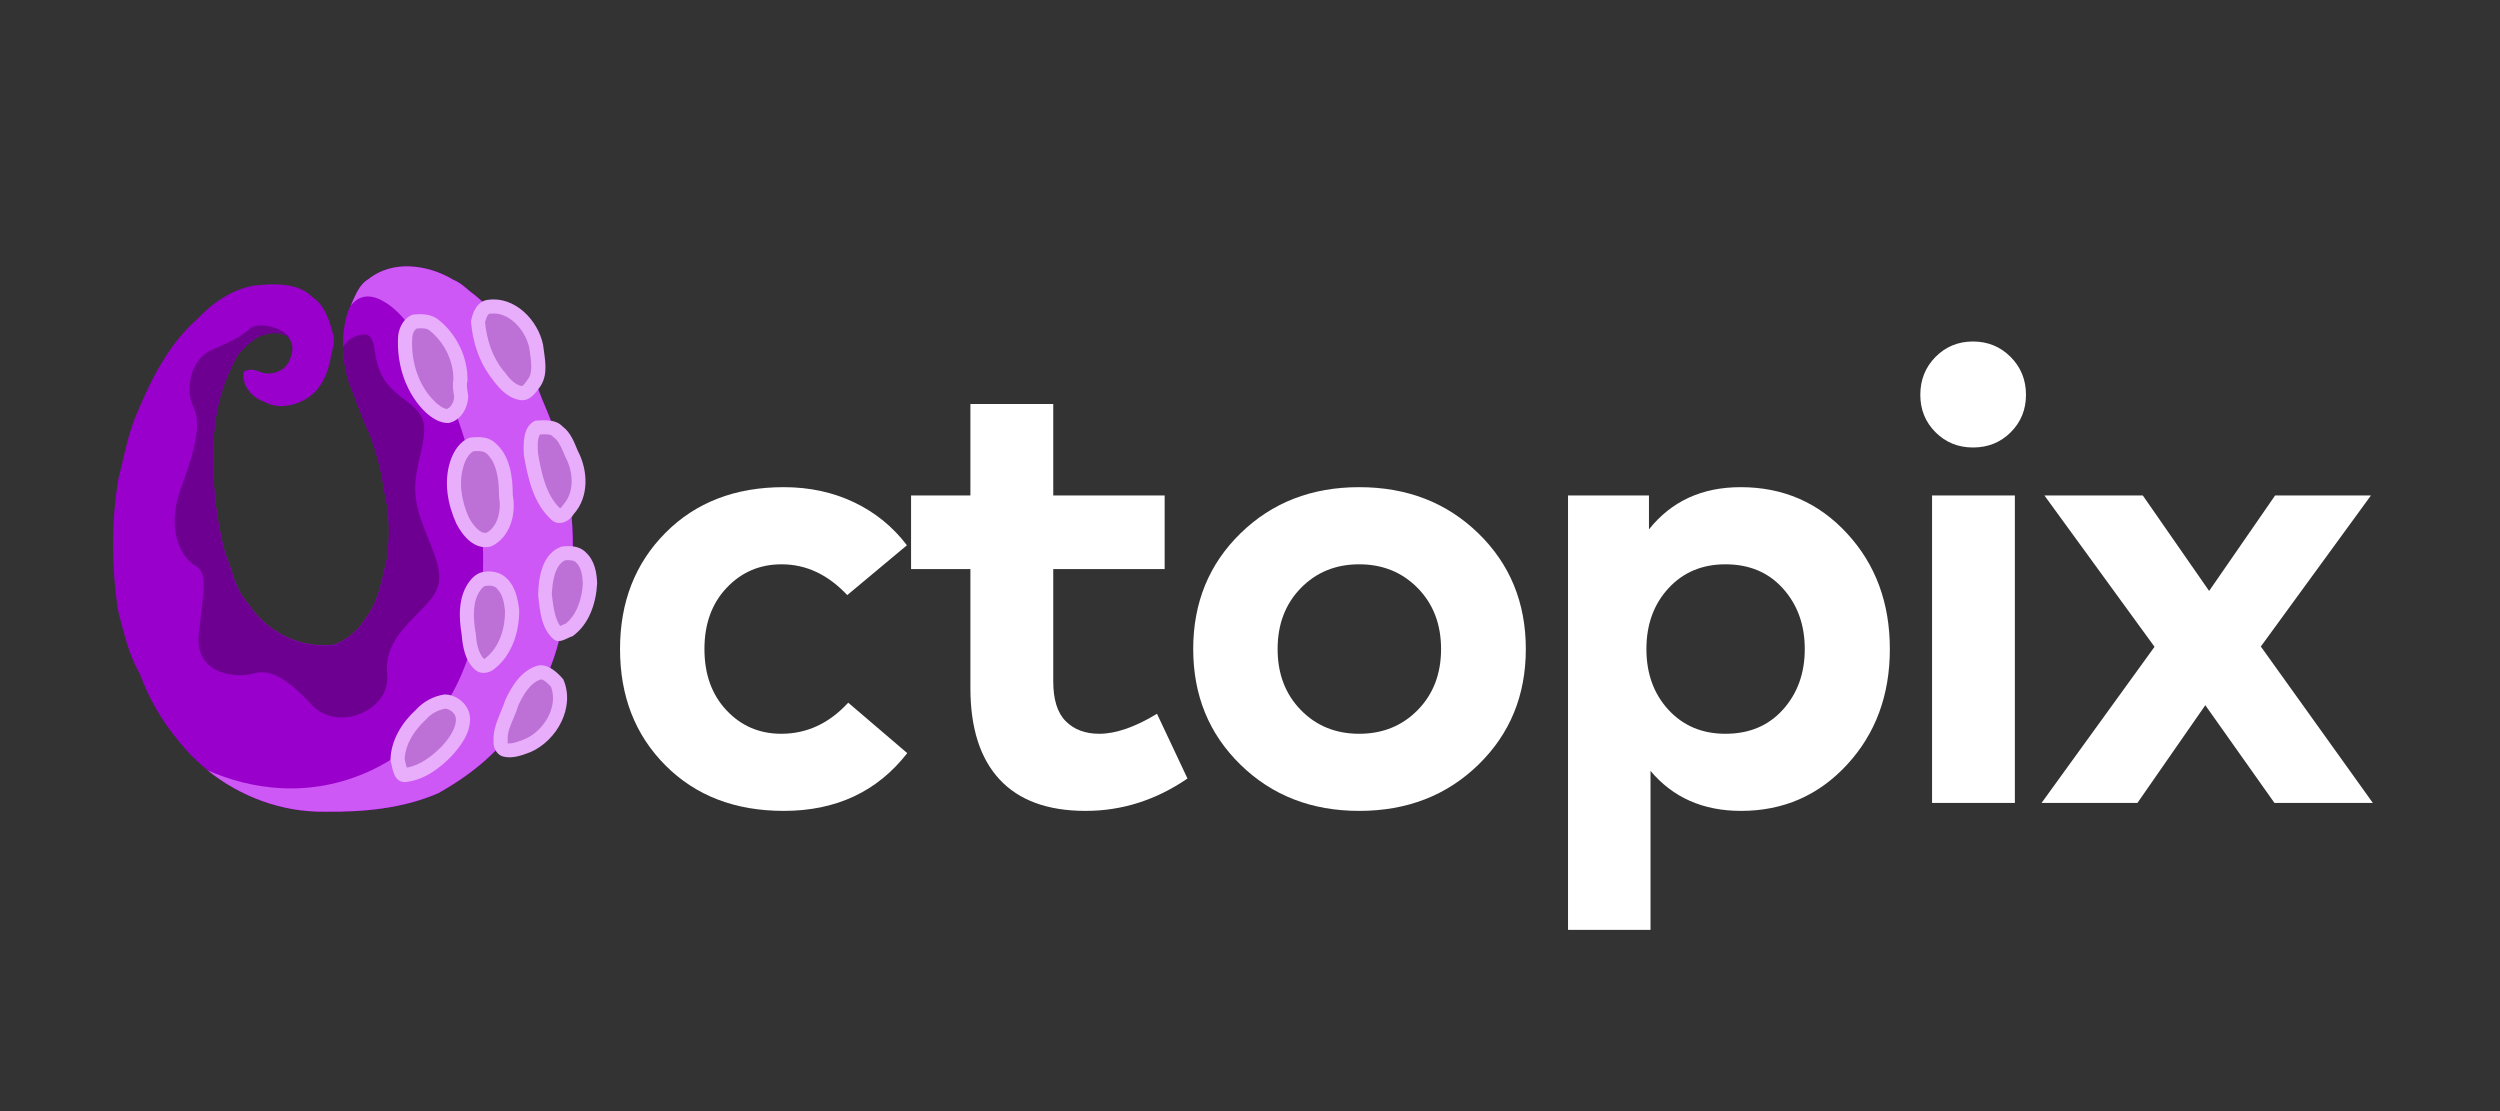
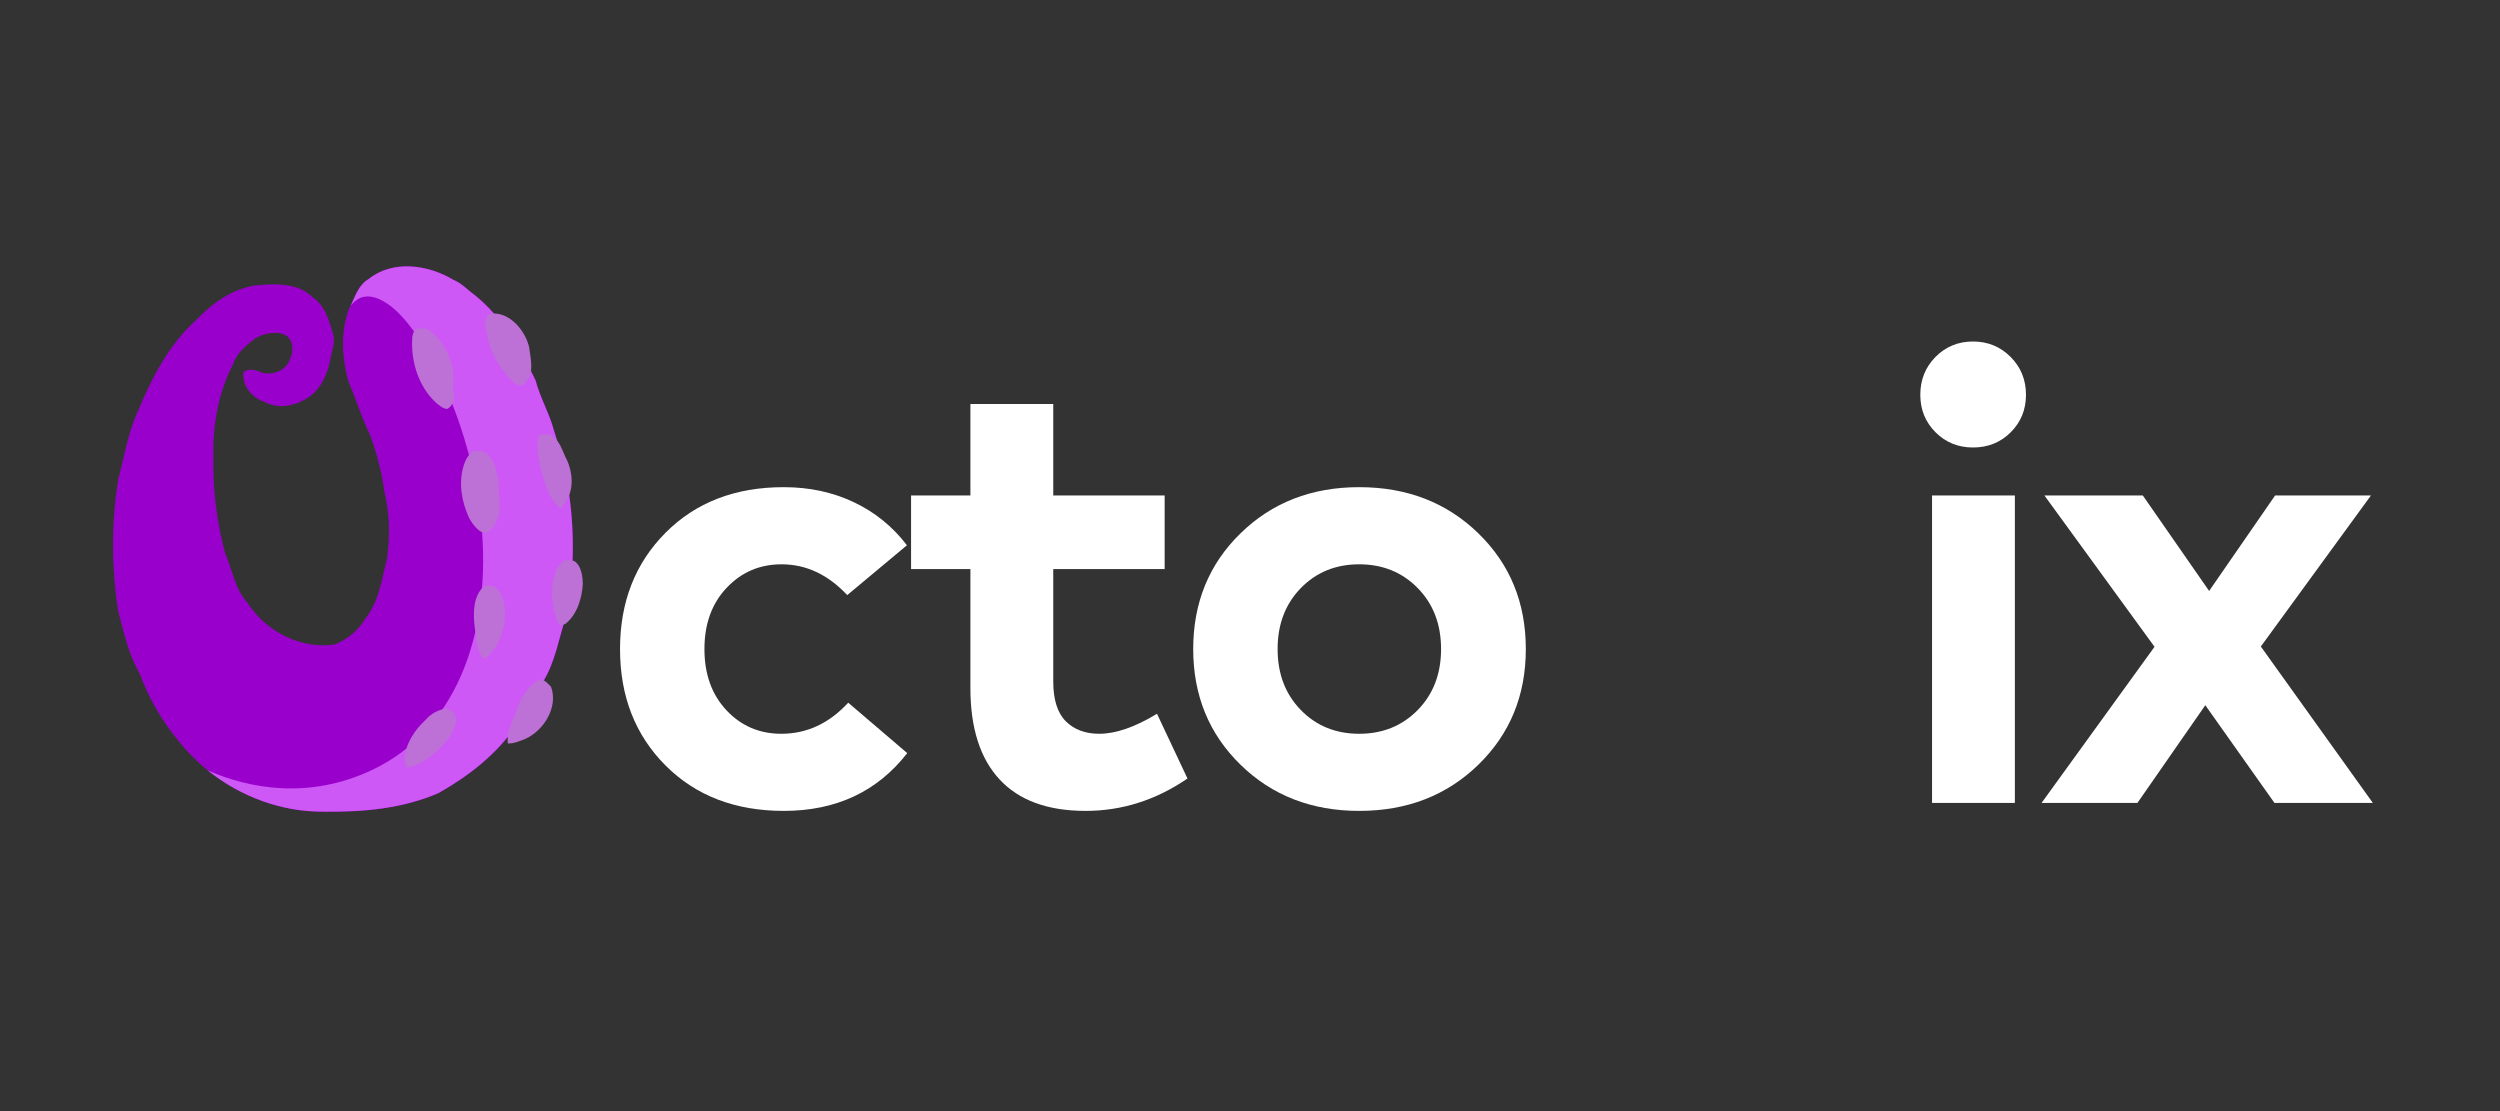
<svg xmlns="http://www.w3.org/2000/svg" width="1800" zoomAndPan="magnify" viewBox="0 0 1350 600" height="800" preserveAspectRatio="xMidYMid meet" version="1.0">
  <rect x="0" y="0" width="1350" height="600" fill="#333333" stroke="none" />
  <defs>
    <g />
    <clipPath id="280fb92746">
      <path d="M 61 143 L 310 143 L 310 438.684 L 61 438.684 Z M 61 143 " clip-rule="nonzero" />
    </clipPath>
    <clipPath id="4824936c46">
      <path d="M 112 143 L 310 143 L 310 438.684 L 112 438.684 Z M 112 143 " clip-rule="nonzero" />
    </clipPath>
    <clipPath id="56b2c1bb78">
-       <path d="M 210 161 L 322.5 161 L 322.5 423 L 210 423 Z M 210 161 " clip-rule="nonzero" />
-     </clipPath>
+       </clipPath>
  </defs>
  <g fill="#ffffff" fill-opacity="1">
    <g transform="translate(321.615, 433.599)">
      <g>
        <path d="M 101.625 -170.531 C 115.457 -170.531 128.082 -167.816 139.5 -162.391 C 150.926 -156.961 160.469 -149.219 168.125 -139.156 L 135.906 -112.25 C 125.508 -123.332 113.688 -128.875 100.438 -128.875 C 88.664 -128.875 78.781 -124.645 70.781 -116.188 C 62.781 -107.738 58.781 -96.711 58.781 -83.109 C 58.781 -69.516 62.75 -58.488 70.688 -50.031 C 78.633 -41.582 88.492 -37.359 100.266 -37.359 C 114.086 -37.359 126.141 -42.957 136.422 -54.156 L 168.297 -26.906 C 152.078 -6.113 129.852 4.281 101.625 4.281 C 75.352 4.281 54.047 -3.914 37.703 -20.312 C 21.367 -36.707 13.203 -57.645 13.203 -83.125 C 13.203 -108.488 21.367 -129.395 37.703 -145.844 C 54.047 -162.301 75.352 -170.531 101.625 -170.531 Z M 101.625 -170.531 " />
      </g>
    </g>
  </g>
  <g fill="#ffffff" fill-opacity="1">
    <g transform="translate(484.942, 433.599)">
      <g>
        <path d="M 143.969 -166.062 L 143.969 -126.312 L 83.812 -126.312 L 83.812 -65.641 C 83.812 -55.816 86.066 -48.645 90.578 -44.125 C 95.086 -39.613 101.113 -37.359 108.656 -37.359 C 117.57 -37.359 127.969 -40.957 139.844 -48.156 L 156.297 -13.203 C 139.273 -1.547 120.938 4.281 101.281 4.281 C 80.832 4.281 65.352 -1.375 54.844 -12.688 C 44.332 -24 39.078 -40.453 39.078 -62.047 L 39.078 -126.312 L 7.031 -126.312 L 7.031 -166.062 L 39.078 -166.062 L 39.078 -215.422 L 83.812 -215.422 L 83.812 -166.062 Z M 143.969 -166.062 " />
      </g>
    </g>
  </g>
  <g fill="#ffffff" fill-opacity="1">
    <g transform="translate(631.131, 433.599)">
      <g>
-         <path d="M 102.828 -170.531 C 128.648 -170.531 150.102 -162.219 167.188 -145.594 C 184.27 -128.969 192.812 -108.145 192.812 -83.125 C 192.812 -58.102 184.27 -37.281 167.188 -20.656 C 150.102 -4.031 128.648 4.281 102.828 4.281 C 77.117 4.281 55.754 -4.031 38.734 -20.656 C 21.711 -37.281 13.203 -58.102 13.203 -83.125 C 13.203 -108.145 21.711 -128.969 38.734 -145.594 C 55.754 -162.219 77.117 -170.531 102.828 -170.531 Z M 134.453 -116.016 C 126.055 -124.586 115.516 -128.875 102.828 -128.875 C 90.148 -128.875 79.641 -124.586 71.297 -116.016 C 62.953 -107.453 58.781 -96.484 58.781 -83.109 C 58.781 -69.742 62.953 -58.773 71.297 -50.203 C 79.641 -41.641 90.148 -37.359 102.828 -37.359 C 115.516 -37.359 126.055 -41.641 134.453 -50.203 C 142.848 -58.773 147.047 -69.742 147.047 -83.109 C 147.047 -96.484 142.848 -107.453 134.453 -116.016 Z M 134.453 -116.016 " />
+         <path d="M 102.828 -170.531 C 128.648 -170.531 150.102 -162.219 167.188 -145.594 C 184.27 -128.969 192.812 -108.145 192.812 -83.125 C 192.812 -58.102 184.27 -37.281 167.188 -20.656 C 150.102 -4.031 128.648 4.281 102.828 4.281 C 77.117 4.281 55.754 -4.031 38.734 -20.656 C 21.711 -37.281 13.203 -58.102 13.203 -83.125 C 13.203 -108.145 21.711 -128.969 38.734 -145.594 C 55.754 -162.219 77.117 -170.531 102.828 -170.531 Z M 134.453 -116.016 C 126.055 -124.586 115.516 -128.875 102.828 -128.875 C 90.148 -128.875 79.641 -124.586 71.297 -116.016 C 62.953 -107.453 58.781 -96.484 58.781 -83.109 C 58.781 -69.742 62.953 -58.773 71.297 -50.203 C 79.641 -41.641 90.148 -37.359 102.828 -37.359 C 115.516 -37.359 126.055 -41.641 134.453 -50.203 C 142.848 -58.773 147.047 -69.742 147.047 -83.109 C 147.047 -96.484 142.848 -107.453 134.453 -116.016 M 134.453 -116.016 " />
      </g>
    </g>
  </g>
  <g fill="#ffffff" fill-opacity="1">
    <g transform="translate(823.25, 433.599)">
      <g>
-         <path d="M 116.719 -170.531 C 139.676 -170.531 158.836 -162.188 174.203 -145.5 C 189.578 -128.82 197.266 -108.031 197.266 -83.125 C 197.266 -58.219 189.578 -37.422 174.203 -20.734 C 158.836 -4.055 139.734 4.281 116.891 4.281 C 96.43 4.281 80.145 -2.914 68.031 -17.312 L 68.031 68.547 L 23.484 68.547 L 23.484 -166.062 L 67.188 -166.062 L 67.188 -147.734 C 79.289 -162.93 95.801 -170.531 116.719 -170.531 Z M 108.484 -128.875 C 95.922 -128.875 85.664 -124.562 77.719 -115.938 C 69.781 -107.312 65.812 -96.367 65.812 -83.109 C 65.812 -69.859 69.781 -58.922 77.719 -50.297 C 85.664 -41.672 95.922 -37.359 108.484 -37.359 C 121.398 -37.359 131.77 -41.727 139.594 -50.469 C 147.414 -59.207 151.328 -70.086 151.328 -83.109 C 151.328 -96.141 147.414 -107.023 139.594 -115.766 C 131.77 -124.504 121.398 -128.875 108.484 -128.875 Z M 108.484 -128.875 " />
-       </g>
+         </g>
    </g>
  </g>
  <g fill="#ffffff" fill-opacity="1">
    <g transform="translate(1019.826, 433.599)">
      <g>
        <path d="M 68.203 -166.062 L 68.203 0 L 23.484 0 L 23.484 -166.062 Z M 25.359 -240.875 C 30.848 -246.414 37.586 -249.188 45.578 -249.188 C 53.578 -249.188 60.348 -246.414 65.891 -240.875 C 71.43 -235.332 74.203 -228.504 74.203 -220.391 C 74.203 -212.398 71.457 -205.66 65.969 -200.172 C 60.488 -194.691 53.695 -191.953 45.594 -191.953 C 37.594 -191.953 30.848 -194.691 25.359 -200.172 C 19.879 -205.66 17.141 -212.398 17.141 -220.391 C 17.141 -228.504 19.879 -235.332 25.359 -240.875 Z M 25.359 -240.875 " />
      </g>
    </g>
  </g>
  <g fill="#ffffff" fill-opacity="1">
    <g transform="translate(1097.804, 433.599)">
      <g>
        <path d="M 182.516 -166.062 L 123.047 -84.484 L 183.547 0 L 130.422 0 L 93.062 -52.781 L 56.391 0 L 4.625 0 L 65.641 -84.328 L 6.172 -166.062 L 59.297 -166.062 L 95.125 -114.484 L 130.766 -166.062 Z M 182.516 -166.062 " />
      </g>
    </g>
  </g>
  <g clip-path="url(#280fb92746)">
    <path fill="#9900cc" d="M 199.031 150.699 C 212.129 140.184 231.215 142.914 244.844 151.098 C 249.301 152.828 252.426 156.555 256.348 159.281 C 271.312 171.324 281.086 188.293 289.266 205.395 C 291.727 214.91 296.844 223.359 299.305 232.875 C 301.898 240.328 303.031 248.113 305.488 255.566 C 310.543 281.316 310.809 308 305.488 333.617 C 301.766 344.996 299.902 357.039 293.719 367.418 C 289.863 376.469 283.812 384.254 278.492 392.305 C 267.852 407.543 252.957 419.188 236.867 428.238 C 217.449 436.688 196.105 438.617 175.09 438.285 C 144.77 438.684 115.047 423.777 96.359 400.023 C 87.316 389.246 80.27 376.867 75.414 363.691 C 69.363 353.18 66.77 341.27 63.777 329.758 C 60.188 306.203 60.055 282.047 63.91 258.625 C 67.102 246.582 69.098 233.875 74.285 222.43 C 81.93 204.129 91.309 185.766 106.402 172.391 C 114.715 163.605 125.352 156.152 137.586 154.156 C 148.094 153.16 160.727 152.426 168.773 160.48 C 175.824 165.203 177.949 173.719 180.145 181.438 C 180.875 185.766 179.016 189.758 178.418 193.949 C 176.953 202 173.23 210.316 166.047 214.91 C 159.266 219.234 150.223 221.098 142.906 217.039 C 136.125 214.91 130.406 208.121 131.535 200.801 C 134.129 199.074 137.453 199.539 139.98 200.668 C 146.164 203.398 154.477 200.535 156.672 193.75 C 158.535 189.891 158.535 184.234 154.809 181.371 C 149.625 178.379 142.906 179.91 137.988 182.637 C 132.934 186.496 127.812 190.688 125.75 196.875 C 117.84 212.246 114.715 229.945 115.246 247.18 C 114.848 264.414 117.105 281.648 121.43 298.219 C 125.418 307.398 126.75 318.047 133.664 325.5 C 143.574 341.004 162.258 350.652 180.609 348.055 C 187.527 345.328 193.711 340.27 197.434 333.816 C 204.75 324.633 206.211 312.523 209.07 301.477 C 210.535 289.566 210.535 277.324 207.609 265.68 C 206.145 255.031 203.418 244.52 199.695 234.473 C 195.238 225.555 192.379 215.906 188.523 206.859 C 184.535 194.082 183.801 179.844 188.258 167.199 C 191.383 161.477 192.98 154.289 199.031 150.699 Z M 199.031 150.699 " fill-opacity="1" fill-rule="evenodd" />
  </g>
-   <path fill="#6d0091" d="M 185.199 187.629 C 186.793 184.766 189.387 182.305 193.113 181.172 C 205.613 177.715 199.297 191.355 207.074 204.328 C 214.988 217.238 230.348 218.57 229.02 233.672 C 227.891 248.91 220.242 259.227 226.891 279.121 C 233.344 298.816 242.52 310.461 233.344 322.637 C 224.297 334.684 207.074 344.328 209.07 364.16 C 211.066 383.855 182.207 395.5 168.574 380.859 C 154.941 366.223 145.898 361.164 137.254 363.625 C 128.609 366.223 104.805 365.223 107.398 341.934 C 109.859 318.645 112.453 309.465 105.402 305.402 C 98.223 301.41 89.18 286.707 97.824 263.285 C 106.469 239.996 108.461 227.949 104.406 219.766 C 100.219 211.715 101.812 194.48 114.449 188.891 C 127.082 183.434 130.938 180.973 135.395 177.113 C 139.715 173.387 155.344 177.512 156.672 183.434 C 156.074 182.703 155.543 181.973 154.809 181.574 C 149.625 178.578 142.906 180.109 137.988 182.836 C 132.934 186.695 127.812 190.887 125.75 197.078 C 117.84 212.445 114.715 230.148 115.246 247.379 C 114.848 264.613 117.105 281.848 121.43 298.418 C 125.418 307.602 126.75 318.246 133.664 325.699 C 143.574 341.203 162.258 350.852 180.609 348.258 C 187.527 345.527 193.711 340.469 197.434 334.016 C 204.75 324.832 206.211 312.723 209.07 301.676 C 210.535 289.766 210.535 277.523 207.609 265.879 C 206.145 255.234 203.418 244.719 199.695 234.672 C 195.238 225.754 192.379 216.105 188.523 207.059 C 186.527 200.668 185.398 194.082 185.199 187.629 Z M 185.199 187.629 " fill-opacity="1" fill-rule="evenodd" />
  <g clip-path="url(#4824936c46)">
    <path fill="#ce58f5" d="M 189.387 165.07 C 192.98 160.613 198.898 156.887 209.668 164.34 C 228.488 177.246 256.082 230.016 260.34 287.504 C 264.527 344.863 244.98 395.035 200.758 415.859 C 166.848 431.832 134.66 425.91 112.121 415.992 C 129.809 430.234 152.219 438.551 175.023 438.285 C 195.973 438.551 217.383 436.688 236.801 428.238 C 252.891 419.188 267.852 407.543 278.426 392.305 C 283.746 384.254 289.797 376.469 293.652 367.418 C 299.836 357.039 301.699 344.996 305.422 333.617 C 310.742 308.066 310.477 281.316 305.422 255.566 C 302.965 248.113 301.832 240.328 299.238 232.875 C 296.777 223.359 291.66 214.91 289.199 205.395 C 281.02 188.293 271.246 171.324 256.281 159.281 C 252.426 156.555 249.234 152.828 244.777 151.098 C 231.215 142.914 212.062 140.184 199.031 150.699 C 193.711 153.824 191.848 159.746 189.387 165.07 Z M 189.387 165.07 " fill-opacity="1" fill-rule="evenodd" />
  </g>
  <g clip-path="url(#56b2c1bb78)">
-     <path fill="#e8aefc" d="M 263.797 161.875 C 278.16 160.012 290.527 172.922 293.254 186.164 C 294.117 193.484 296.246 201.535 291.992 208.32 C 289.531 211.781 286.539 216.371 281.617 216.105 C 274.836 215.508 269.715 210.051 265.992 204.93 C 258.941 196.012 255.219 184.965 254.355 173.586 C 255.152 168.531 257.879 162.344 263.797 161.875 Z M 222.836 169.93 C 227.422 169.328 232.742 169.527 236.602 172.523 C 246.574 180.309 252.758 193.082 252.426 205.727 C 251.297 209.32 253.555 212.914 252.559 216.508 C 251.828 221.828 247.84 227.418 242.188 228.418 C 237.598 228.551 233.41 225.82 230.148 222.961 C 219.379 212.781 214.324 197.543 214.922 182.836 C 214.922 177.715 217.715 171.789 222.836 169.93 Z M 289.066 227.152 C 294.117 226.887 300.105 226.289 303.828 230.348 C 308.148 233.539 310.012 238.664 312.008 243.453 C 317.594 253.969 318.191 268.207 309.879 277.523 C 307.551 281.516 301.965 284.312 297.977 280.852 C 288.066 272.066 285.074 258.293 282.883 245.785 C 282.617 239.328 282.281 230.281 289.066 227.152 Z M 253.758 236.336 C 258.344 235.734 263.664 235.734 267.254 239.062 C 275.434 245.852 276.898 257.43 276.898 267.41 C 278.891 277.789 275.301 290.434 265.262 295.023 C 256.617 297.484 249.898 289.566 246.441 282.781 C 241.719 272.398 239.527 260.223 243.117 249.176 C 244.844 243.789 248.305 238.199 253.758 236.336 Z M 303.297 295.156 C 307.75 294.559 313.07 294.758 316.395 298.352 C 321.117 302.676 322.312 309.262 322.445 315.184 C 321.848 325.832 318.125 337.145 309.215 343.531 C 305.891 344.531 302.297 347.723 299.039 345.262 C 292.125 339.34 291.594 329.758 290.594 321.375 C 290.793 311.66 292.789 298.75 303.297 295.156 Z M 261.336 308.797 C 265.66 308.066 270.379 309.062 273.57 312.258 C 278.293 316.715 279.621 323.305 280.355 329.359 C 280.488 341.137 276.496 353.645 267.121 361.098 C 264.262 363.559 259.676 364.426 256.617 361.695 C 251.164 356.973 249.832 349.32 249.301 342.602 C 247.703 333.285 247.438 322.504 253.156 314.453 C 255.152 311.66 257.879 309.195 261.336 308.797 Z M 290.66 359.367 C 296.113 358.504 300.836 362.961 304.16 366.82 C 310.742 381.793 300.836 399.758 286.605 406.078 C 281.75 407.941 276.43 409.938 271.246 408.41 C 267.785 407.145 266.191 403.219 266.523 399.758 C 266.258 391.973 270.512 385.254 272.84 378.066 C 276.43 370.281 281.75 361.695 290.66 359.367 Z M 240.059 375.004 C 246.84 375.004 253.555 380.727 253.824 387.781 C 254.09 395.699 249.102 402.418 244.047 408.074 C 237.266 415.129 228.688 421.449 218.645 422.316 C 212.461 422.316 212.062 414.996 210.867 410.406 C 211 400.023 216.918 390.309 224.496 383.391 C 228.488 378.93 234.074 375.871 240.059 375.004 Z M 240.059 375.004 " fill-opacity="1" fill-rule="evenodd" />
-   </g>
+     </g>
  <path fill="#bd71d6" d="M 261.934 173.988 C 262.801 183.504 265.926 192.816 271.844 200.27 C 271.977 200.27 271.977 200.402 272.109 200.402 C 274.238 203.398 277.828 207.988 281.883 208.453 C 282.883 208.055 284.875 205.129 285.609 203.996 C 288.066 200.004 286.34 192.086 285.742 187.496 C 283.613 178.312 274.969 168.066 264.793 169.395 C 264.66 169.395 264.527 169.395 264.395 169.395 C 263.199 169.527 262.336 172.523 261.934 173.988 Z M 224.898 177.445 C 223.301 178.445 222.57 181.172 222.57 182.902 C 222.57 183.035 222.57 183.168 222.57 183.301 C 221.973 195.68 226.16 208.855 235.336 217.371 C 236.801 218.637 239.195 220.699 241.387 220.832 C 243.383 220.098 244.844 217.371 245.113 215.375 C 245.113 215.109 245.246 214.777 245.246 214.512 C 245.246 214.512 245.246 214.512 245.246 214.375 C 245.246 213.777 245.113 213.113 244.98 212.512 C 244.578 209.785 244.379 207.324 244.844 204.727 C 244.844 194.68 239.793 184.633 231.945 178.445 C 230.348 177.113 227.156 177.113 224.898 177.445 Z M 291.66 234.605 C 289.93 236.469 290.395 242.523 290.527 244.785 C 292.258 254.965 294.719 267.211 302.43 274.527 C 302.828 274.262 303.297 273.797 303.43 273.531 C 303.695 273.133 304.027 272.801 304.293 272.398 C 310.477 265.48 309.48 254.566 305.422 246.98 C 305.289 246.848 305.289 246.715 305.156 246.383 C 303.895 243.52 301.965 238.332 299.438 236.469 C 299.039 236.203 298.574 235.871 298.309 235.469 C 297.246 234.34 293.918 234.473 291.66 234.605 Z M 255.617 243.656 C 253.023 245.117 251.164 248.711 250.43 251.238 L 250.43 251.375 C 247.438 260.555 249.301 270.805 253.156 279.387 C 254.754 282.383 258.609 288.305 262.668 287.703 C 268.984 284.379 270.711 275.195 269.582 268.738 C 269.449 268.34 269.449 267.875 269.449 267.277 C 269.449 259.957 268.586 249.91 262.535 244.719 C 262.402 244.719 262.402 244.719 262.266 244.586 C 260.738 243.387 257.746 243.52 255.617 243.656 Z M 302.562 338.074 C 302.695 337.941 302.695 337.941 302.695 337.941 C 303.695 337.543 304.559 337.078 305.422 336.812 C 311.742 331.754 314.332 322.836 314.734 315.117 C 314.602 311.527 314 306.469 311.273 303.941 C 311.141 303.809 311.008 303.676 310.875 303.539 C 309.879 302.41 306.887 302.41 305.156 302.543 C 299.238 305.27 298.242 315.32 297.977 321.109 C 298.707 326.164 299.238 333.617 302.562 338.074 Z M 261.336 355.773 C 261.602 355.773 262.066 355.508 262.199 355.375 C 262.199 355.375 262.336 355.375 262.336 355.242 C 269.781 349.32 272.84 339.141 272.707 329.824 C 272.309 325.965 271.445 320.641 268.387 317.914 C 268.387 317.781 268.254 317.781 268.254 317.648 C 266.789 316.184 264.262 316.051 262.336 316.383 C 262.336 316.383 262.336 316.383 262.199 316.383 C 261.203 316.516 259.875 317.98 259.34 318.844 C 254.887 325.035 255.617 334.215 256.75 341.402 C 256.883 341.535 256.883 341.801 256.883 342 C 257.215 346.328 258.012 352.449 261.336 355.773 Z M 283.613 399.027 C 293.652 394.566 301.566 381.793 297.578 370.879 C 296.113 369.281 293.719 366.887 292.125 366.887 C 286.207 368.617 282.348 375.672 279.891 380.859 C 279.156 383.457 278.16 385.719 277.164 388.18 C 275.699 391.641 273.836 395.633 274.172 399.559 C 274.172 399.824 274.172 399.957 274.172 400.289 C 274.039 400.555 274.172 401.023 274.172 401.422 C 277.031 401.754 281.152 400.023 283.613 399.027 Z M 240.523 382.656 C 236.535 383.391 232.742 385.387 230.148 388.379 C 230.016 388.645 229.883 388.777 229.551 388.98 C 223.832 394.301 218.914 401.754 218.512 409.805 C 218.777 411.07 219.246 413.266 219.645 414.531 C 226.957 413.266 233.41 408.207 238.594 403.02 C 242.055 399.16 246.508 393.504 246.176 388.047 C 246.109 385.387 243.117 382.922 240.523 382.656 Z M 240.523 382.656 " fill-opacity="1" fill-rule="evenodd" />
</svg>